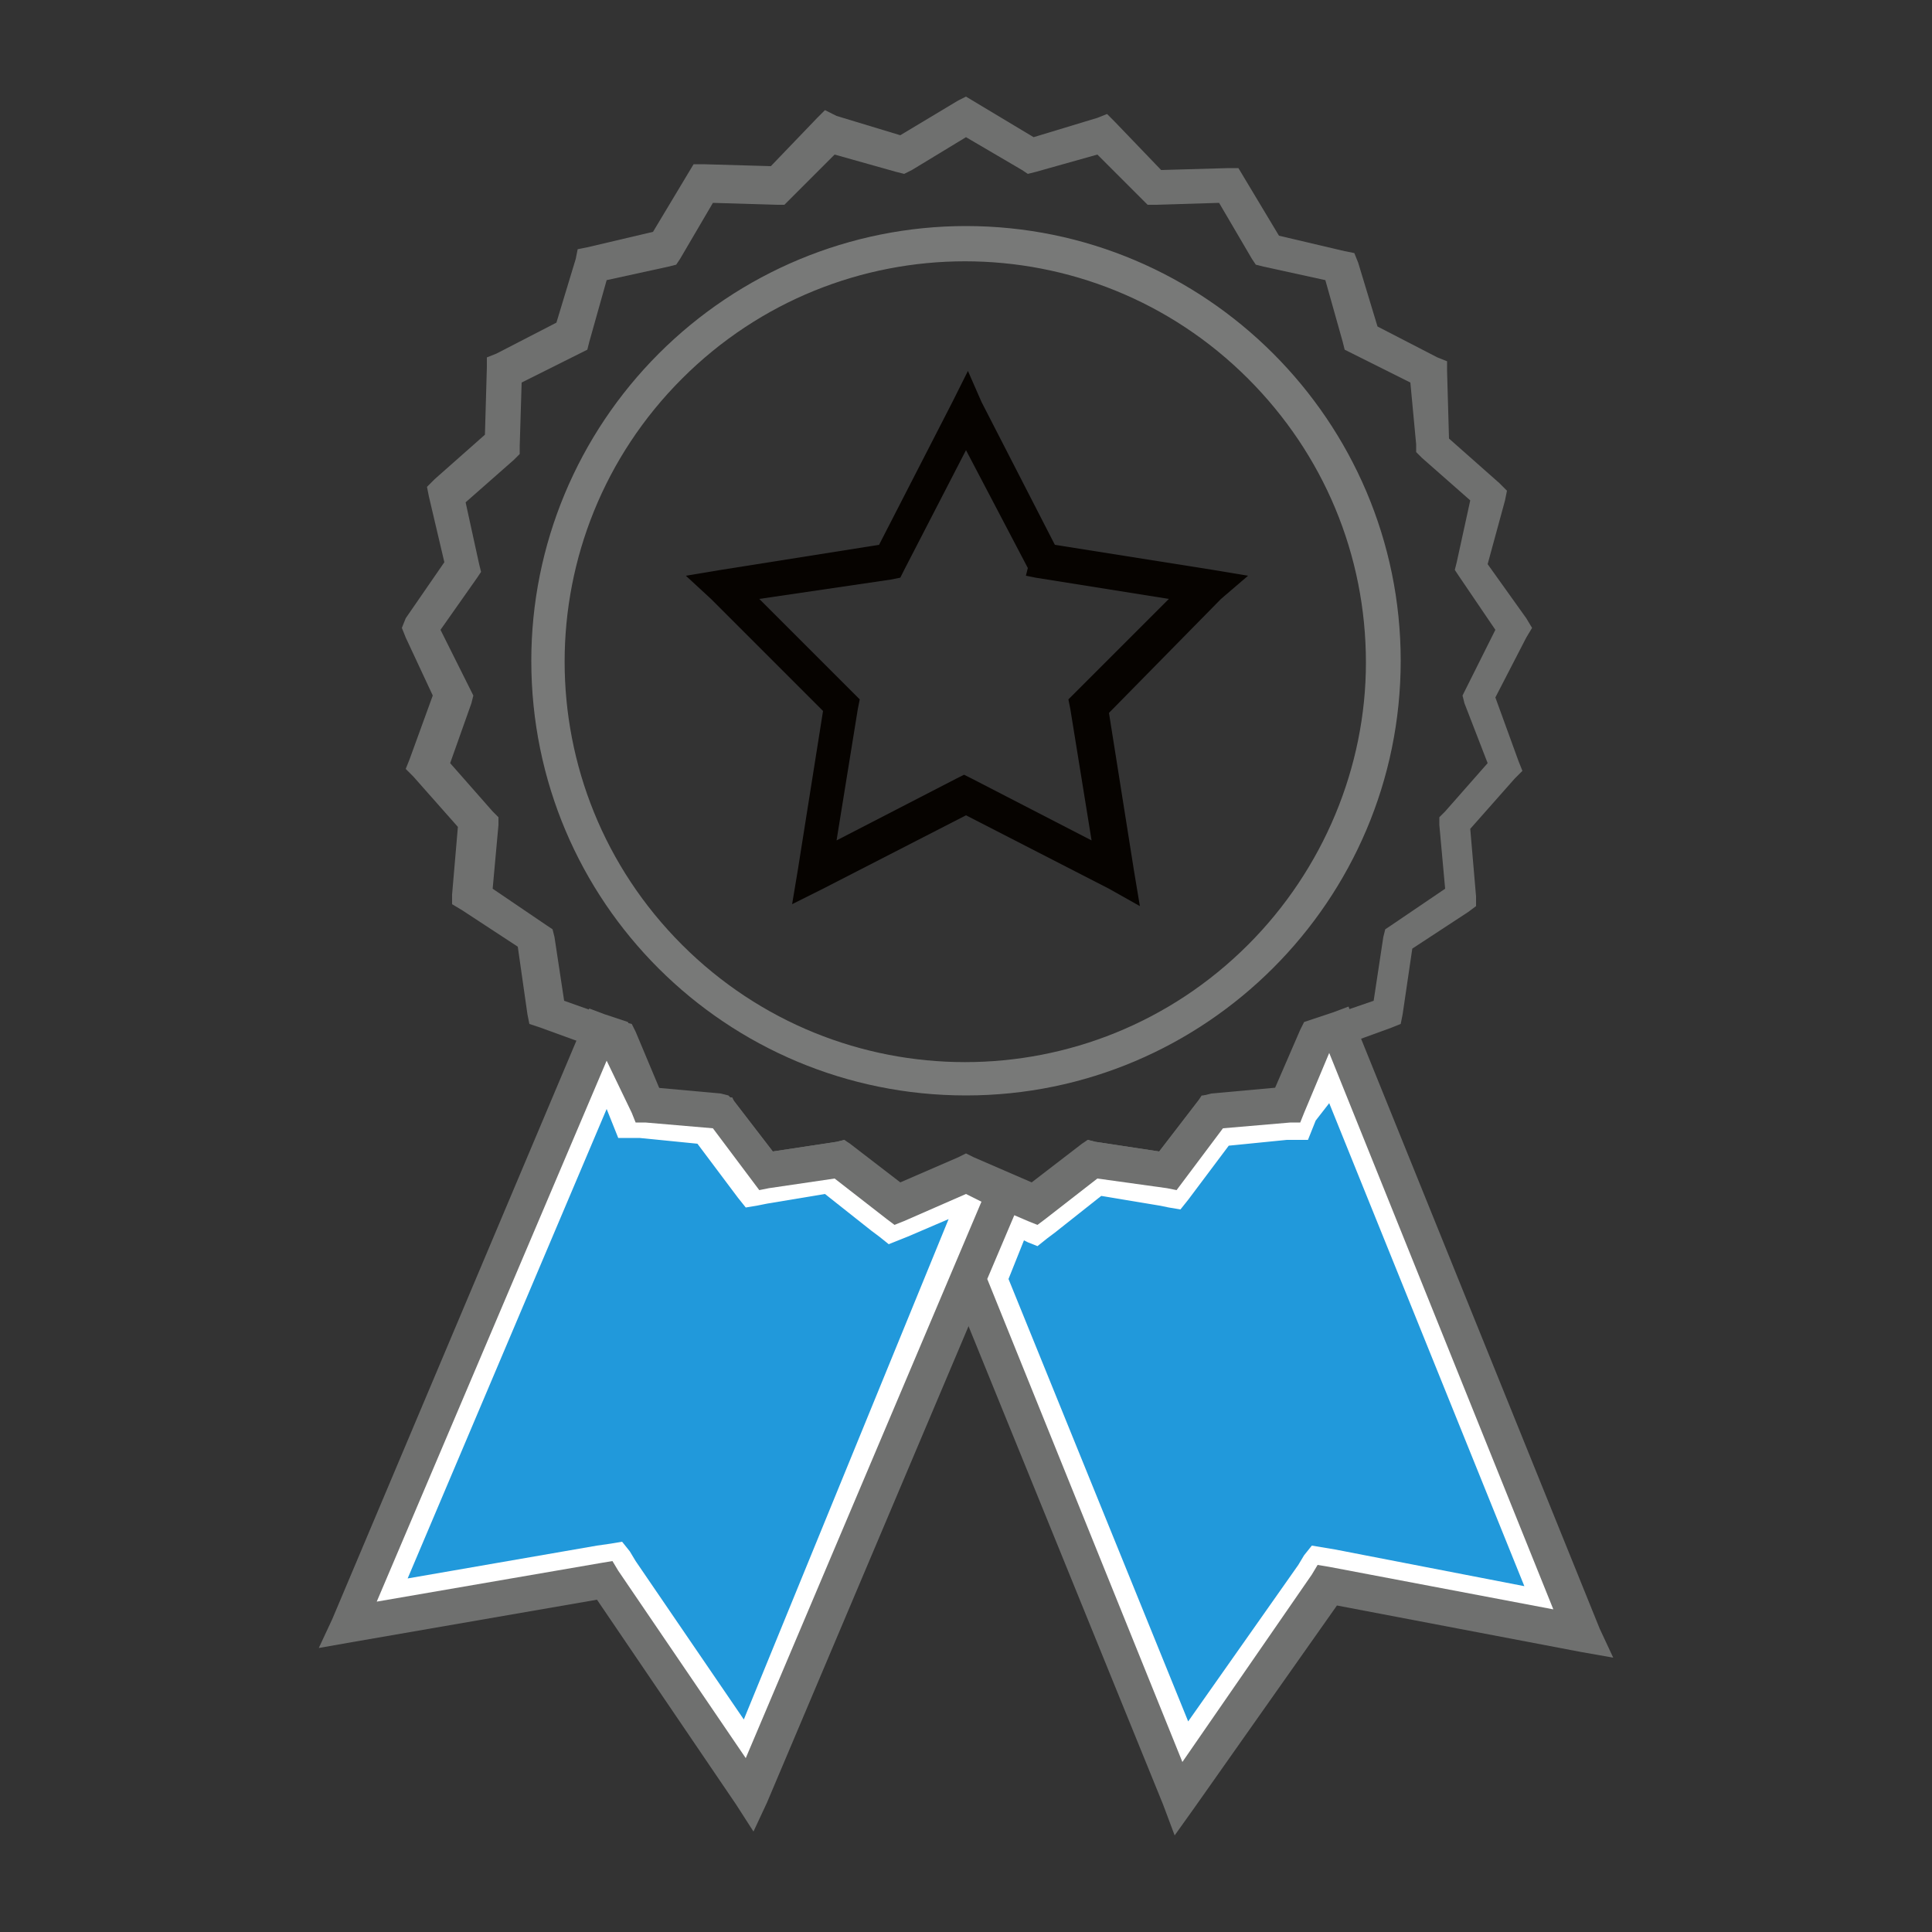
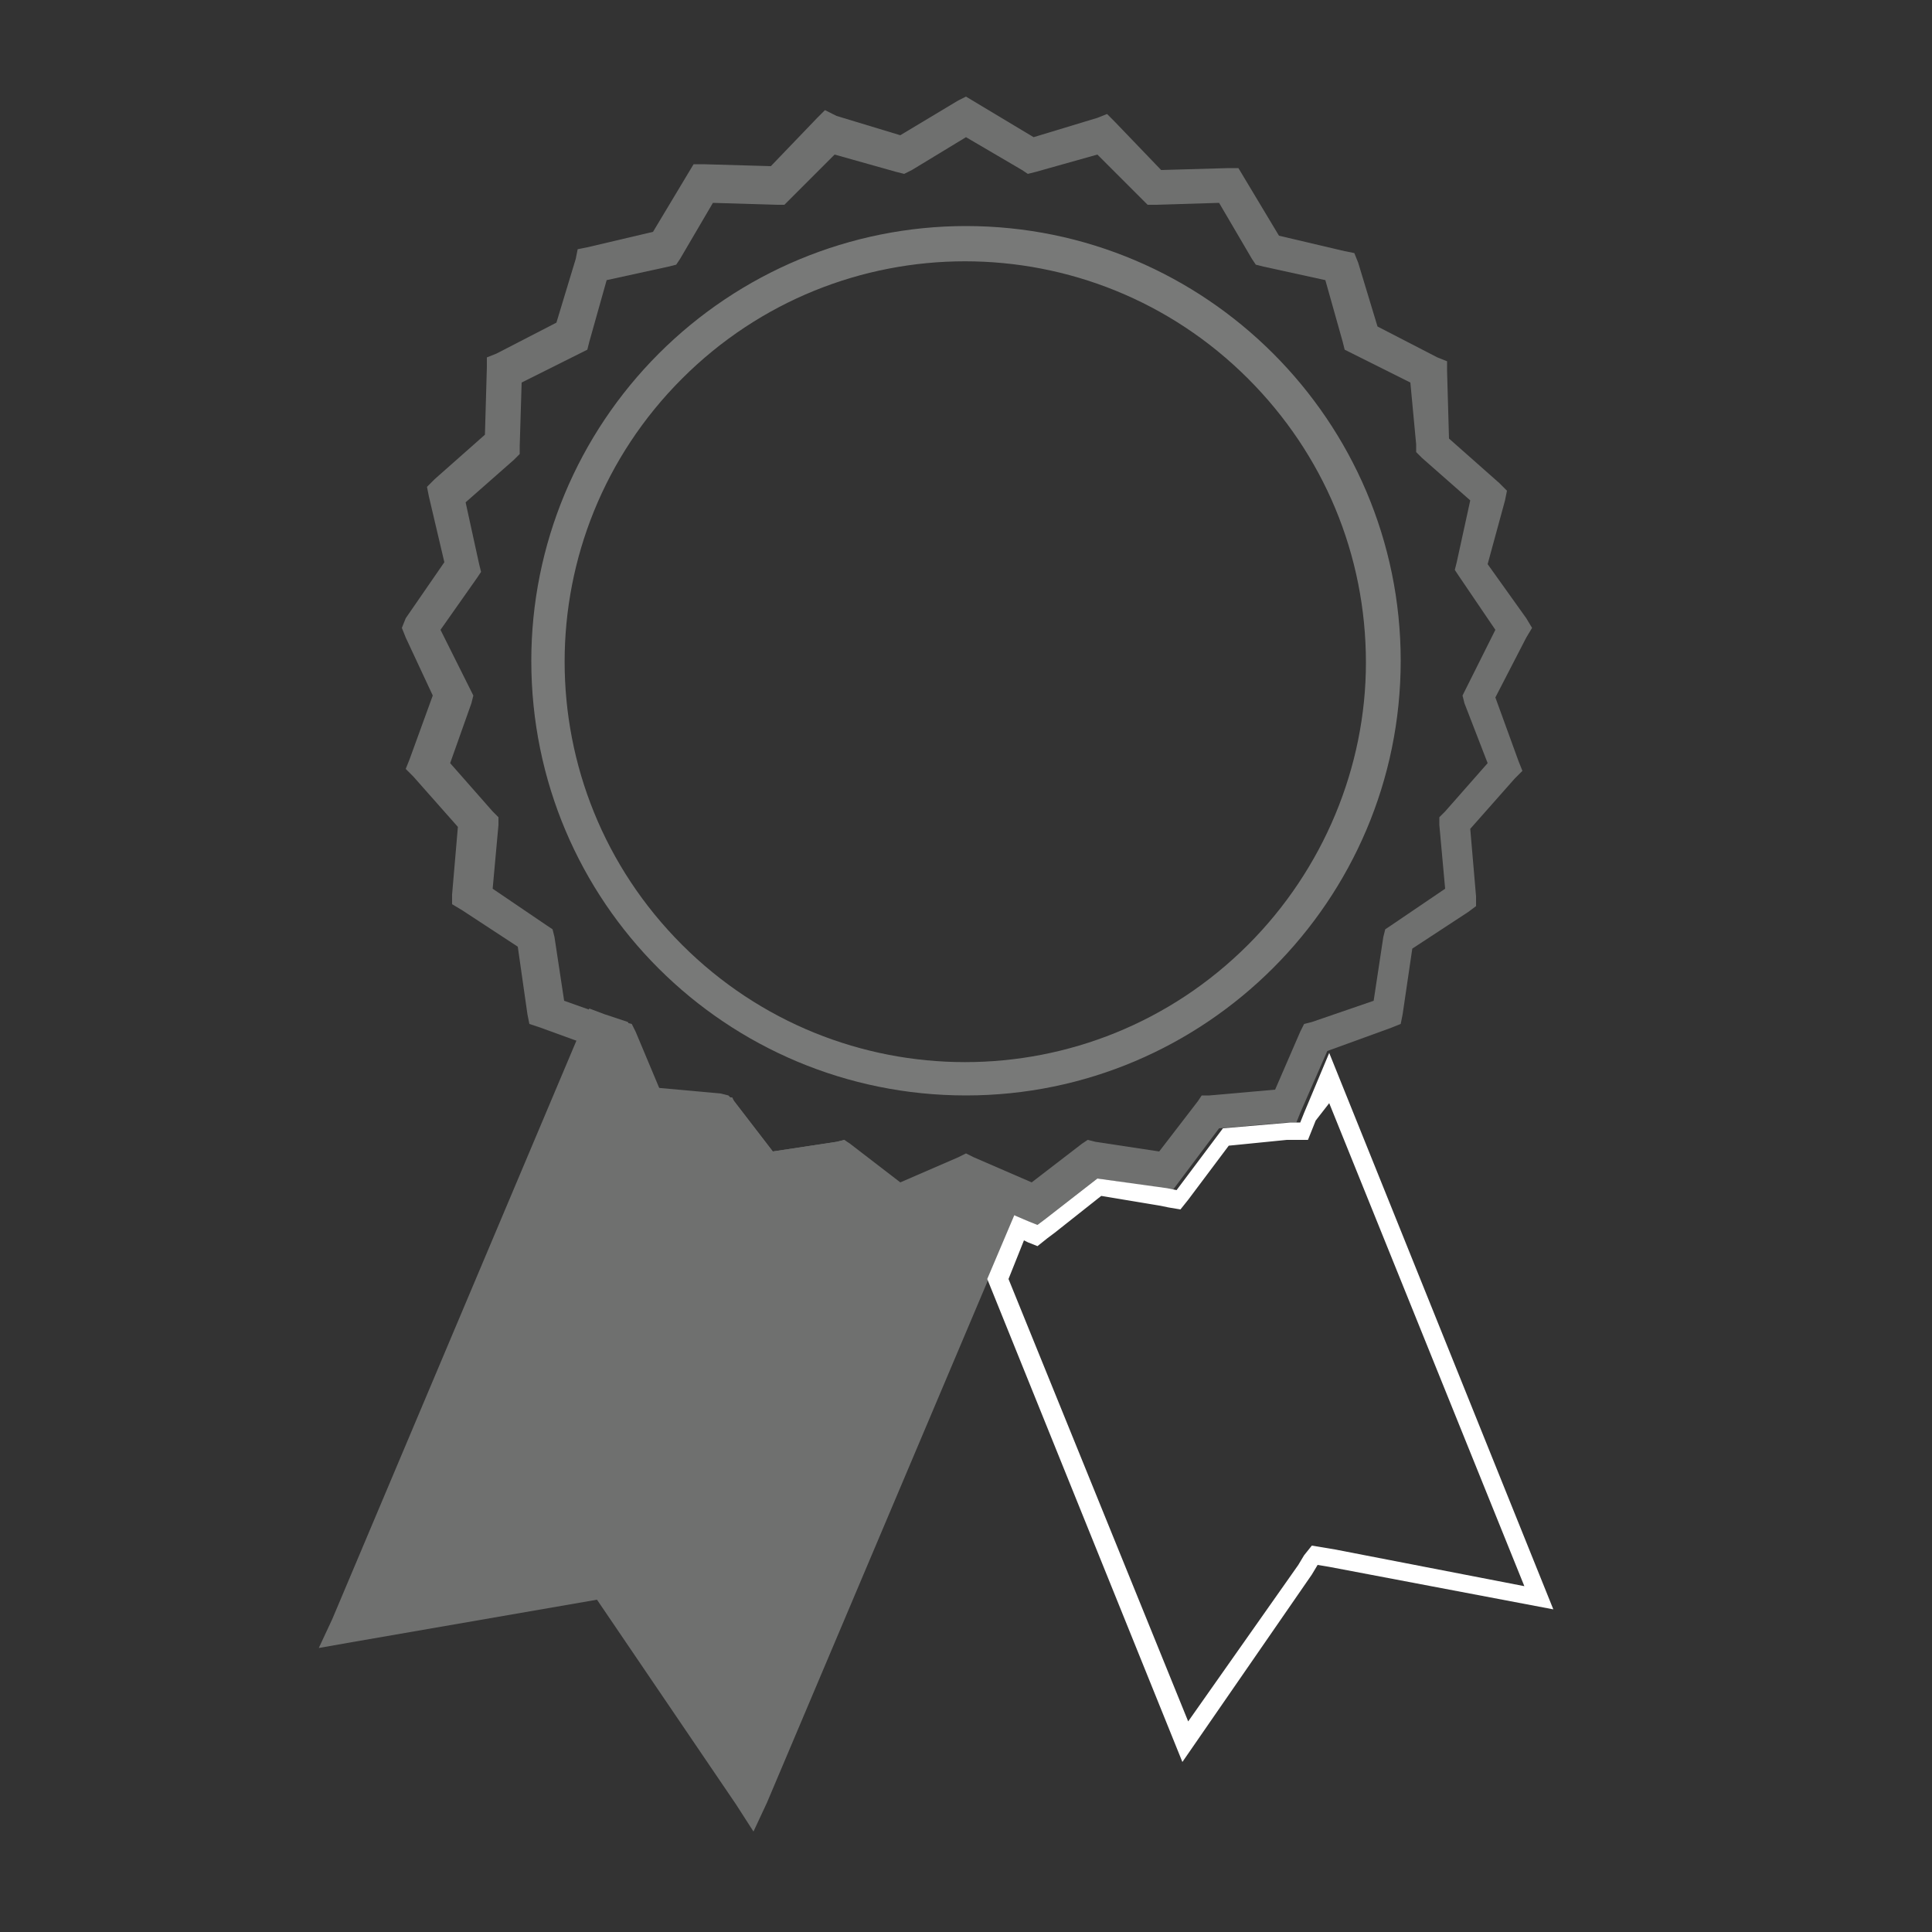
<svg xmlns="http://www.w3.org/2000/svg" version="1.1" id="Layer_1" x="0px" y="0px" viewBox="0 0 100 100" style="enable-background:new 0 0 100 100;" xml:space="preserve">
  <rect x="0" y="0" width="100" height="100" fill="#333333" stroke="none" />
  <style type="text/css">
	.st0{fill:#6F706F;}
	.st1{fill:#787978;}
	.st2{fill:#060300;}
	.st3{fill:#2199DB;}
	.st4{fill:#FFFFFF;}
</style>
  <title>ico-services_rgb</title>
  <polygon class="st0" points="52.9,62.1 39.7,93.3 39,94.8 38.1,93.4 30.9,82.8 18.2,85 16.5,85.3 17.2,83.8 30.2,53 30.5,52.2   31.3,52.5 32.2,52.8 32.5,52.9 32.7,53.3 34,56.3 37.3,56.6 37.7,56.7 38,57 40,59.6 43.3,59.1 43.7,59 44,59.3 46.6,61.3 49.6,60   50,59.8 50.4,60 52.4,60.9 53.2,61.2 " />
-   <polygon class="st0" points="70.1,52.9 82.8,84.3 83.5,85.8 81.8,85.5 69.2,83.1 61.8,93.6 60.8,95 60.2,93.4 49.3,66.6 49.3,65.9   51.2,61.4 51.6,60.5 52.4,60.9 53.4,61.3 56,59.3 56.3,59 56.7,59.1 60,59.6 62,57 62.3,56.7 62.7,56.6 66,56.3 67.3,53.3   67.5,52.9 67.8,52.8 69,52.4 69.8,52.1 " />
  <path class="st0" d="M52.9,8.8L50,7.1l-2.8,1.7L46.8,9l-0.4-0.1L43.2,8l-2.3,2.3l-0.3,0.3h-0.4l-3.3-0.1l-1.7,2.9L35,13.7l-0.4,0.1  l-3.2,0.7l-0.9,3.2l-0.1,0.4L30,18.3l-3,1.5l-0.1,3.3v0.4l-0.3,0.3l-2.5,2.2l0.7,3.2l0.1,0.4l-0.2,0.3l-1.9,2.7l1.5,3l0.2,0.4  l-0.1,0.4l-1.1,3.1l2.2,2.5l0.3,0.3v0.4l-0.3,3.3l2.8,1.9l0.3,0.2l0.1,0.4l0.5,3.3l3.1,1.1l0.4,0.1l0.2,0.4l1.3,3.1l3.3,0.3h0.4  L38,57l2,2.6l3.3-0.5l0.4-0.1l0.3,0.2l2.6,2l3-1.3l0.4-0.2l0.4,0.2l3,1.3l2.6-2l0.3-0.2l0.4,0.1l3.3,0.5l2-2.6l0.2-0.3h0.4l3.4-0.3  l1.3-3l0.2-0.4l0.4-0.1l3.2-1.1l0.5-3.3l0.1-0.4l0.3-0.2l2.8-1.9l-0.3-3.3v-0.4l0.3-0.3l2.2-2.5l-1.2-3.1l-0.1-0.4l0.2-0.4l1.5-3  l-1.9-2.8l-0.2-0.3l0.1-0.4l0.7-3.2l-2.5-2.2l-0.3-0.3v-0.4L73,19.8l-3-1.5l-0.4-0.2l-0.1-0.4l-0.9-3.2l-3.2-0.7L65,13.7l-0.2-0.3  l-1.7-2.9l-3.3,0.1h-0.4l-0.3-0.3L56.8,8l-3.2,0.9L53.2,9L52.9,8.8z M50.5,5.3l3,1.8l3.3-1l0.5-0.2l0.4,0.4l2.4,2.5l3.5-0.1h0.5  l0.3,0.5l1.8,3l3.4,0.8l0.5,0.1l0.2,0.5l1,3.3l3.1,1.6l0.5,0.2v0.5l0.1,3.5l2.6,2.3l0.4,0.4l-0.1,0.5L77,29.2l2,2.8l0.3,0.5L79,33  l-1.6,3.1l1.2,3.3l0.2,0.5l-0.4,0.4l-2.3,2.6l0.3,3.5v0.5L76,47.2l-2.9,1.9l-0.5,3.4l-0.1,0.5L72,53.2l-3.3,1.2l-1.4,3.2l-0.2,0.5  h-0.5l-3.5,0.3l-2.1,2.8l-0.3,0.4l-0.5-0.1L56.8,61l-2.7,2.1l-0.4,0.3l-0.5-0.2L50,61.8l-3.2,1.4l-0.5,0.2l-0.4-0.3L43.2,61  l-3.4,0.5l-0.5,0.1l-0.3-0.4l-2.1-2.8l-3.5-0.3h-0.5l-0.2-0.5l-1.4-3.2l-3.3-1.2L27.4,53l-0.1-0.5L26.8,49l-2.9-1.9l-0.5-0.3l0-0.5  l0.3-3.5l-2.3-2.6l-0.4-0.4l0.2-0.5l1.2-3.3L21,33l-0.2-0.5L21,32l2-2.9l-0.8-3.4l-0.1-0.5l0.4-0.4l2.6-2.3l0.1-3.5v-0.5l0.5-0.2  l3.1-1.6l1-3.3l0.1-0.5l0.5-0.1l3.4-0.8l1.8-3l0.3-0.5h0.5l3.5,0.1l2.4-2.5l0.4-0.4L43.3,6l3.3,1l3-1.8L50,5L50.5,5.3z" />
  <path class="st1" d="M64.6,19.6c-8.1-8.1-21.2-8.1-29.3,0s-8.1,21.2,0,29.3s21.2,8.1,29.3,0c3.9-3.9,6.1-9.2,6.1-14.6  C70.7,28.7,68.5,23.5,64.6,19.6 M50,11.7c12.4,0,22.5,10.1,22.5,22.5c0,12.4-10.1,22.5-22.5,22.5S27.5,46.7,27.5,34.2  c0-6,2.4-11.7,6.6-15.9C38.3,14.1,44,11.7,50,11.7z" />
-   <path class="st2" d="M53.2,29.4L50,23.3l-3.2,6.2l-0.2,0.4l-0.5,0.1L39.3,31l4.9,4.9l0.3,0.3l-0.1,0.5l-1.1,6.8l6.2-3.2l0.4-0.2  l0.4,0.2l6.2,3.2l-1.1-6.8l-0.1-0.5l0.3-0.3l4.9-4.9l-6.9-1.1l-0.5-0.1L53.2,29.4z M50.8,20.8l3.8,7.4l8.2,1.3l1.8,0.3L63.2,31  l-5.8,5.9l1.3,8.2l0.3,1.8L57.4,46L50,42.2L42.6,46L41,46.8l0.3-1.8l1.3-8.2L36.8,31l-1.3-1.2l1.8-0.3l8.2-1.3l3.8-7.4l0.8-1.6  L50.8,20.8z" />
-   <polygon class="st3" points="31.9,80.2 20.3,82.3 31.4,56.1 32.4,58.5 36.5,58.9 39,62.1 43,61.5 46.3,64 50,62.4 50.2,62.5   38.5,90 " />
-   <path class="st4" d="M31.4,57.4l0.2,0.5l0.2,0.5l0.2,0.5l0.6,0h0.5l3,0.3l1.8,2.4l0.3,0.4l0.4,0.5l0.6-0.1l0.5-0.1l3-0.5l2.4,1.9  l0.4,0.3l0.5,0.4l0.5-0.2l0.5-0.2l2.1-0.9L38.5,89l-5.6-8.2l-0.3-0.5l-0.4-0.5l-0.6,0.1L30.9,80l-9.8,1.7L31.4,57.4 M31.4,54.9  L19.5,82.9l11.6-2l0.6-0.1l0.3,0.5l6.6,9.7l12.2-28.8L50,61.8l-3.2,1.4l-0.5,0.2l-0.4-0.3L43.2,61l-3.4,0.5l-0.5,0.1l-0.3-0.4  l-2.1-2.8l-3.5-0.3h-0.5l-0.2-0.5L31.4,54.9L31.4,54.9z" />
-   <polygon class="st3" points="51.7,66.2 52.8,63.6 53.8,64 57,61.5 61,62.1 63.5,58.9 67.6,58.5 68.8,55.8 79.7,82.7 68.2,80.5   61.4,90.2 " />
  <path class="st4" d="M68.8,57.1l10.1,25l-9.8-1.9l-0.6-0.1L67.9,80l-0.4,0.5L67.2,81l-5.7,8.1l-9.3-22.9l0.8-2l0.2,0.1l0.5,0.2  l0.5-0.4l0.4-0.3l2.4-1.9l3,0.5l0.5,0.1l0.6,0.1l0.4-0.5l0.3-0.4l1.8-2.4l3-0.3h0.5l0.6,0l0.2-0.5l0.2-0.5L68.8,57.1 M68.8,54.5  l-1.3,3.1l-0.2,0.5h-0.5l-3.5,0.3l-2.1,2.8l-0.3,0.4l-0.5-0.1L56.8,61l-2.7,2.1l-0.4,0.3l-0.5-0.2l-0.7-0.3l-1.4,3.3l10.1,25  l6.7-9.7l0.3-0.5l0.6,0.1l11.6,2.2L68.8,54.5L68.8,54.5z" />
</svg>